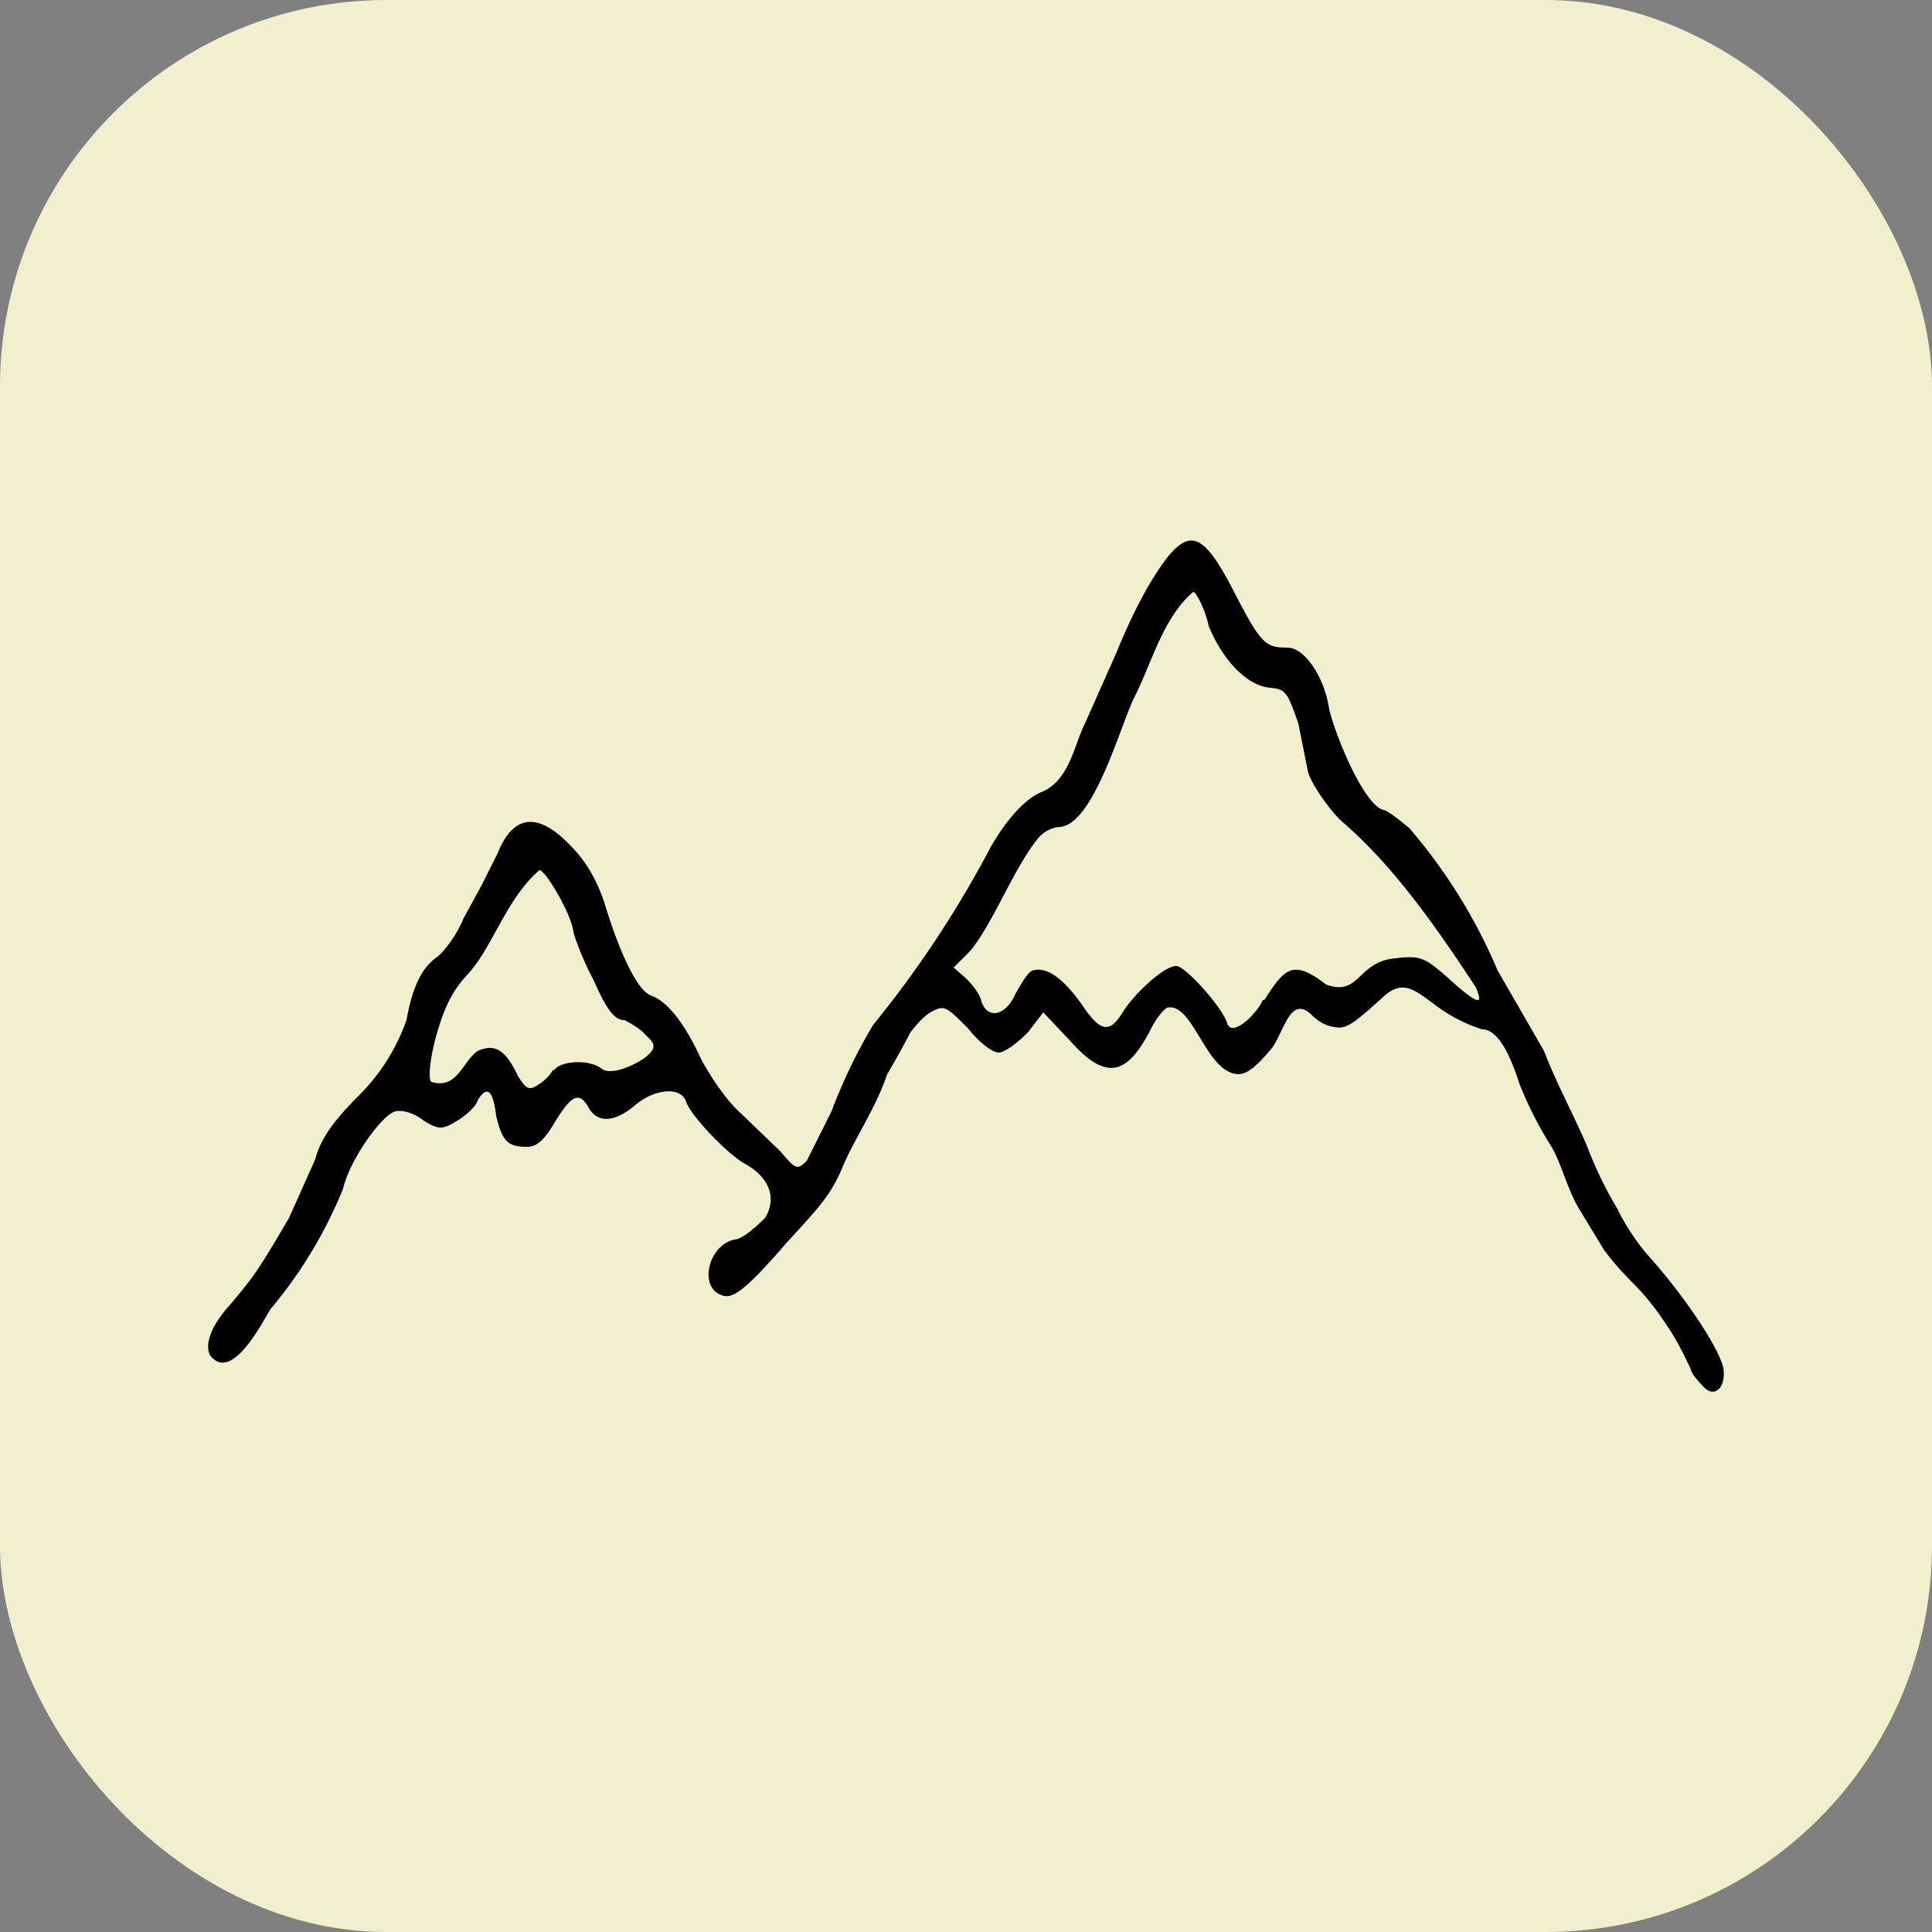
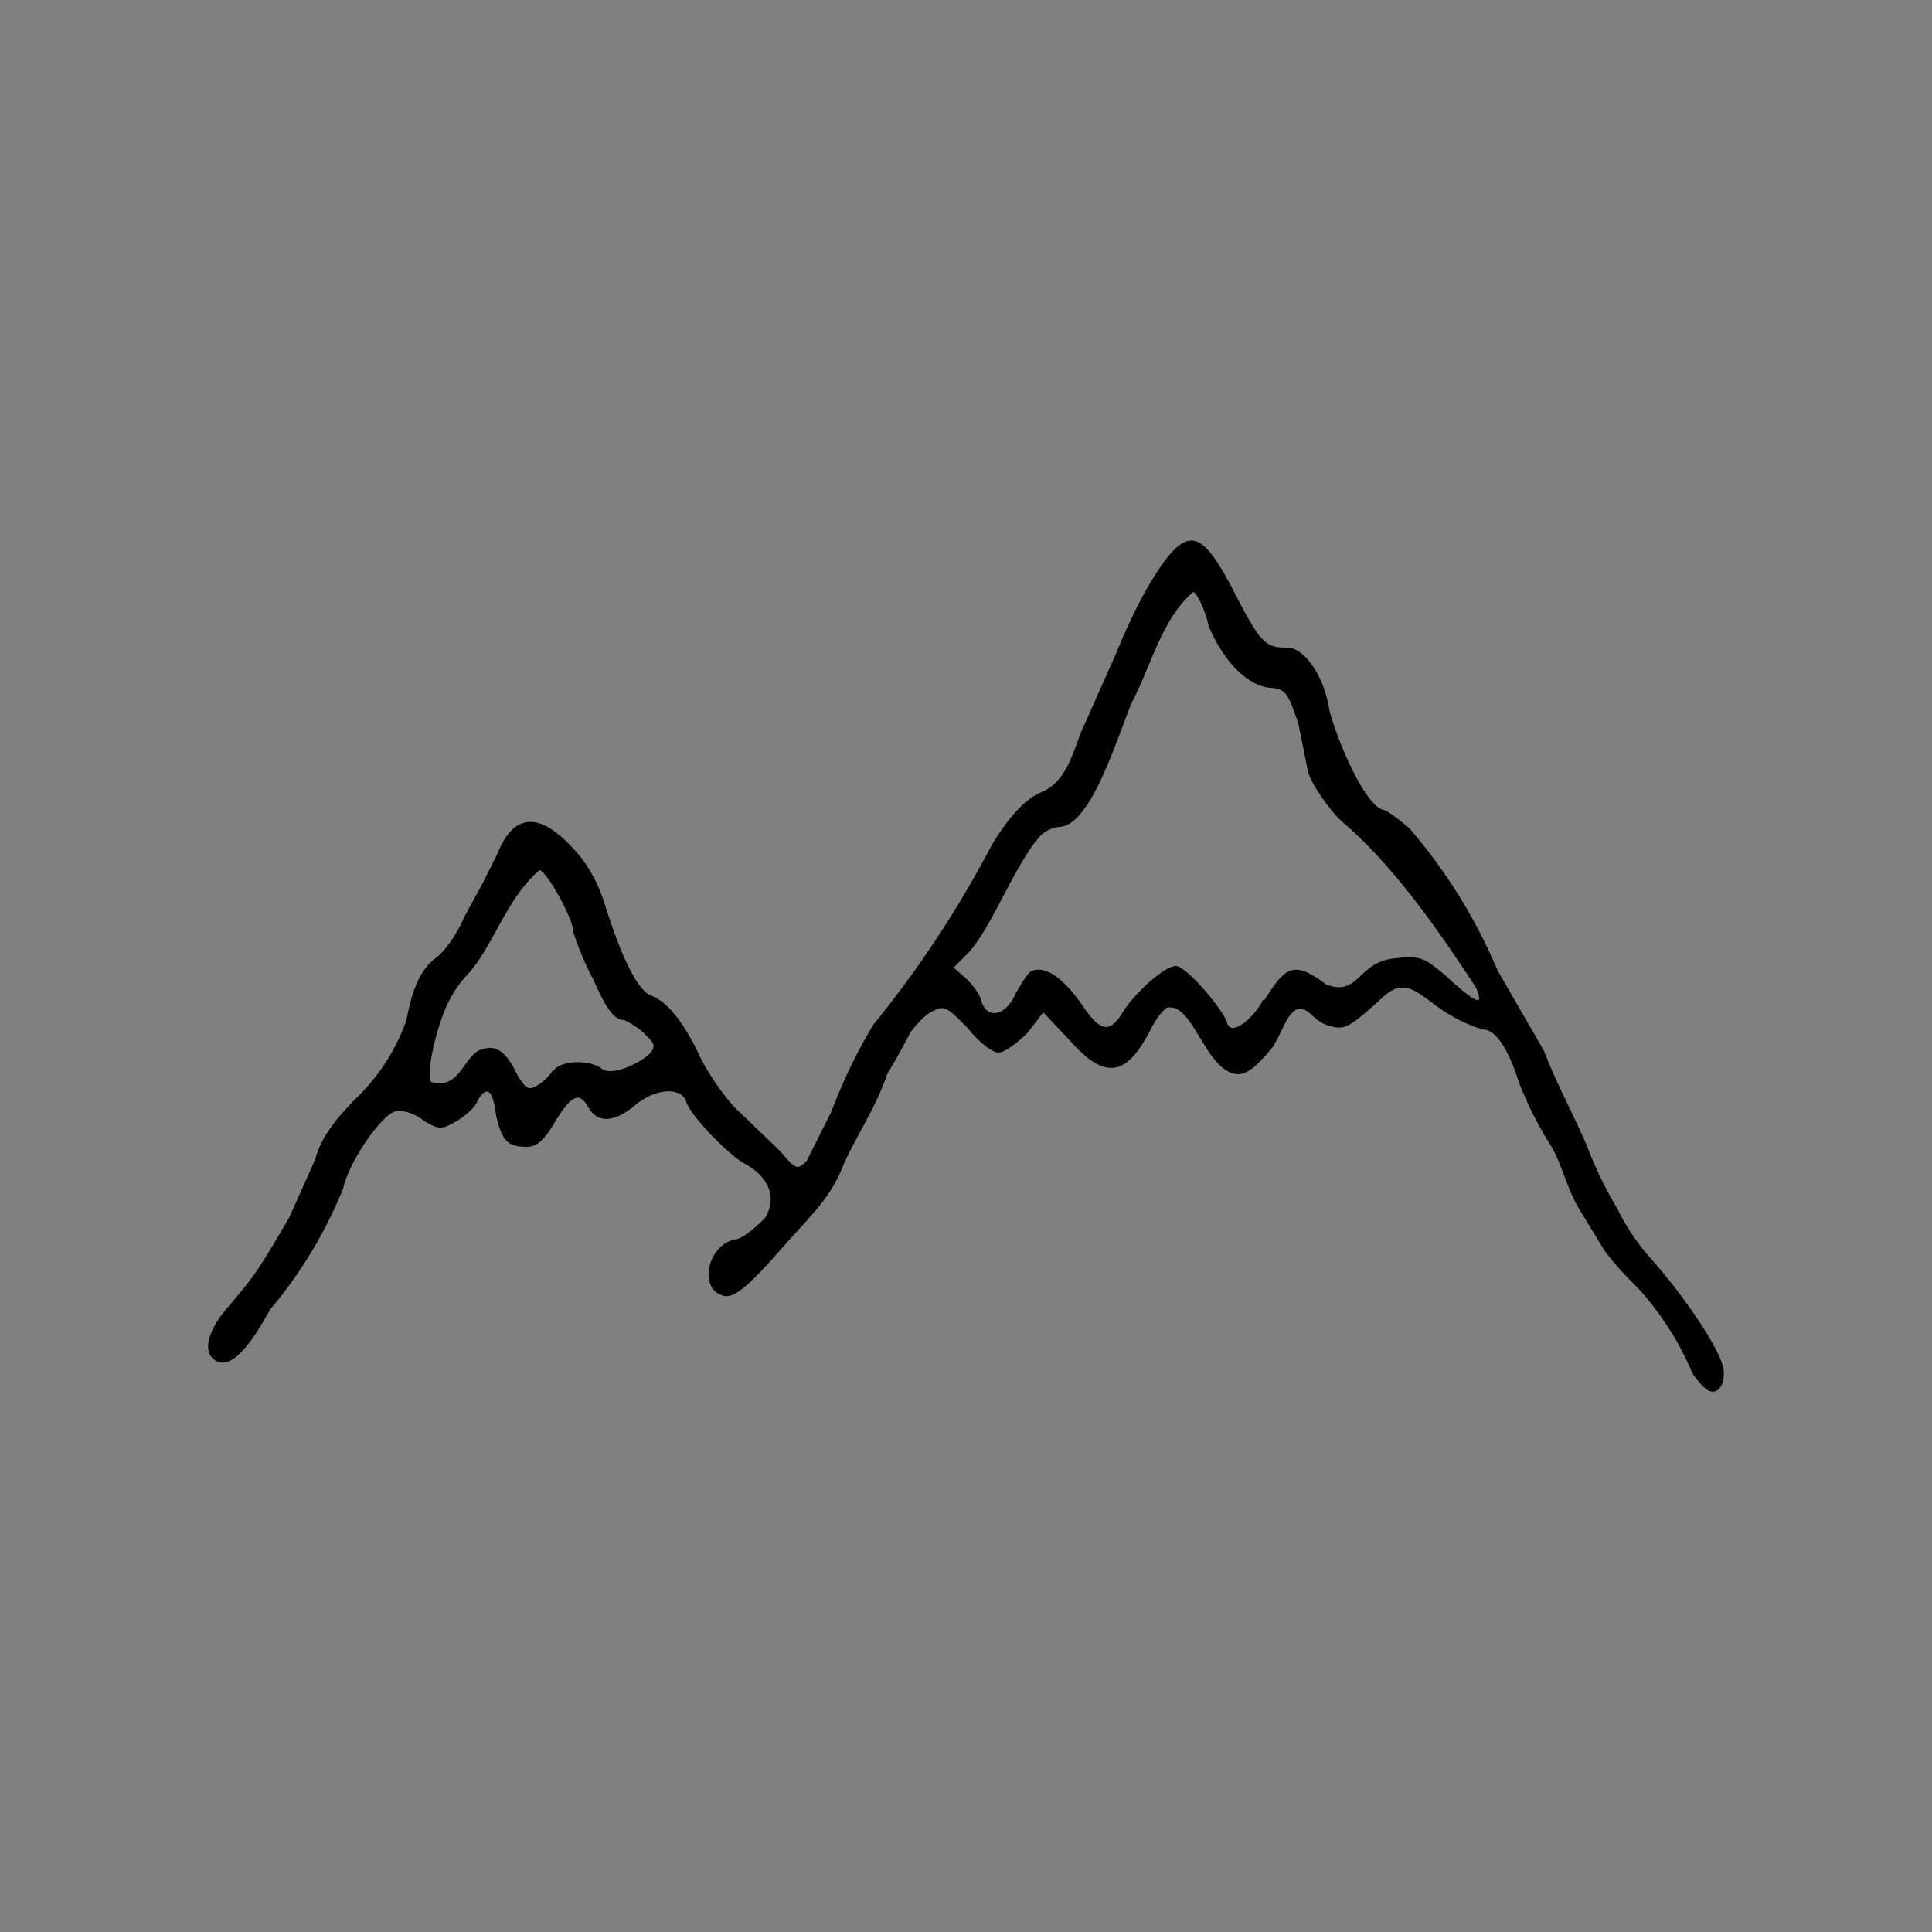
<svg xmlns="http://www.w3.org/2000/svg" width="1000" height="1000">
  <rect width="100%" height="100%" fill="#808080" stroke="none" />
-   <rect width="1000" height="1000" fill="#f2efcf" rx="200" ry="200" />
  <g transform="matrix(8 0 0 8 100 272)">
    <svg width="100" height="57">
      <svg width="100" height="57" viewBox="0 0 100 57">
        <g>
          <path d="M97.7 55.7c-.4-.4-.8-.9-.8-1.1-.8-1.7-1.1-2.2-2-3.5-1.5-2.1-2-2.1-3.6-4.2l-1.7-2.8c-.8-1.4-1.1-3-1.9-4.2a24 24 0 0 1-1.9-3.8c-.8-2.5-1.6-3.5-2.4-3.5a10 10 0 0 1-2.8-1.4c-1.4-1-2.2-1.9-3.5-.8-2.4 2.2-2.6 2.2-3.5 2-.5-.1-1-.5-1.2-.7-1.4-1.4-1.8 1-2.6 2.1-1 1.2-1.6 1.7-2.2 1.7-2.1-.1-2.9-4.7-4.6-4.3-.2.1-.7.7-1 1.3-1.6 3.2-3 3.4-5.3.8L55 31.5 54 32.8c-.7.7-1.5 1.3-1.9 1.3-.4 0-1.3-.7-2-1.6-1.4-1.4-1.5-1.5-2.4-1-.5.3-1 .9-1.3 1.3a50.8 50.8 0 0 1-1.5 2.7c-.7 2.1-2 4-2.8 5.8-.8 2-1.6 2.8-3.7 5.1-2.6 3-3.5 3.7-4.2 3.4-1.5-.5-.9-3.2.8-3.6.5 0 1.4-.8 2-1.4.9-1.5 0-2.8-1.3-3.5-1.1-.6-3.5-3.1-3.8-4-.3-1-2-.9-3.3.2-1.3 1.1-2.4 1.2-3 .2-.6-1.1-1.1-.9-2.2.9-.7 1.2-1.2 1.6-1.8 1.6-1.3 0-1.6-.4-2-2-.2-1.7-.6-2-1.2-1-.1.4-.8 1-1.3 1.3-1 .6-1.2.6-2.2 0-.6-.5-1.4-.7-1.8-.6-.9.2-3 3.2-3.4 5A29 29 0 0 1 5 50.7c-.5.8-2.5 4.8-3.9 3-.4-.7.1-2 1.3-3.3 1.6-1.9 1.8-2.2 3.8-5.6L7.9 41c.3-1.2 1.1-2.4 2.7-4a13 13 0 0 0 3.2-5c.4-2.2 1-3.4 2-4.1.5-.4 1.3-1.5 1.7-2.5l1.2-2.2 1-2c1-2.5 2.6-2.7 4.7-.5 1 1 1.7 2.2 2.2 3.7 1.1 3.6 2.2 5.7 3 6 1.1.4 2.2 1.8 3.3 4.2.6 1.1 1.6 2.6 2.5 3.4l2.6 2.5c1 1.2 1.1 1.2 1.7.6l1.6-3.2a34.8 34.8 0 0 1 2.7-5.6 69.2 69.2 0 0 0 7.6-11.5c1.1-1.9 2.3-3.2 3.4-3.6 1.7-.8 2-3 2.7-4.4l2-4.5c.9-2.2 2-4.5 3.3-6.2 1.6-2 2.5-1.4 4.4 2.3 1.7 3.3 2 3.5 3.4 3.5 1.1 0 2.4 1.9 2.7 4 .5 2 2.3 6.2 3.5 6.5.2 0 1 .6 1.7 1.2a35 35 0 0 1 5.7 9.2l3 5.2c.8 2.1 2 4.3 2.8 6.2a25 25 0 0 0 2 4.1c.1.3 1 1.9 2 3 2.4 2.7 4.5 5.9 4.8 7.2.2 1.3-.6 2-1.3 1.2zM23.3 35.3c.4-.7 2.4-.8 3.2-.1.8.4 2.5-.5 3-1 .4-.4.4-.7-.2-1.2-.3-.4-1-.8-1.4-1-.7 0-1.2-.8-2-2.6-.7-1.3-1.2-2.7-1.3-3.1-.1-1.1-1.8-4-2.2-4-2.2 1.9-3 5-4.7 6.8-1 1.1-1.5 2.2-2 4-.4 1.5-.5 2.7-.3 2.9 1.7.5 2-1.3 3-2 1.1-.5 1.8-.1 2.6 1.6.5.8.7 1 1.3.6a3 3 0 0 0 1-1zm46-4.6c1.3-2 1.8-2.7 4-1 2.2.8 2-1.5 4.5-1.7 1.6-.2 1.9 0 3.2 1.1 2.4 2.2 2.4 1.8 2 .8-2.5-3.8-5.2-7.7-8.5-10.6-.7-.5-2.3-2.7-2.4-3.5l-.6-3c-.7-2-.8-2.2-1.8-2.3-1.4-.1-3-1.6-4-4-.2-1-.8-2.2-1-2.2-2 1.7-2.7 4.7-3.9 7-.9 2-2.6 8-4.7 8.2a2 2 0 0 0-1.4.7c-1.6 1.9-3 5.7-4.5 7.4l-1 1 .8.7c.4.4.9 1 1 1.5.4 1.2 1.6.9 2.2-.5.4-.7.8-1.4 1.1-1.5.9-.3 2 .5 3.2 2.2 1.2 1.8 1.8 1.9 2.7.4.7-1.1 2.6-2.9 3.4-2.9.6 0 3 2.7 3.3 3.7.3 1 2-.7 2.3-1.5z" style="fill-opacity:1;stroke-width:.362" />
        </g>
      </svg>
    </svg>
  </g>
</svg>